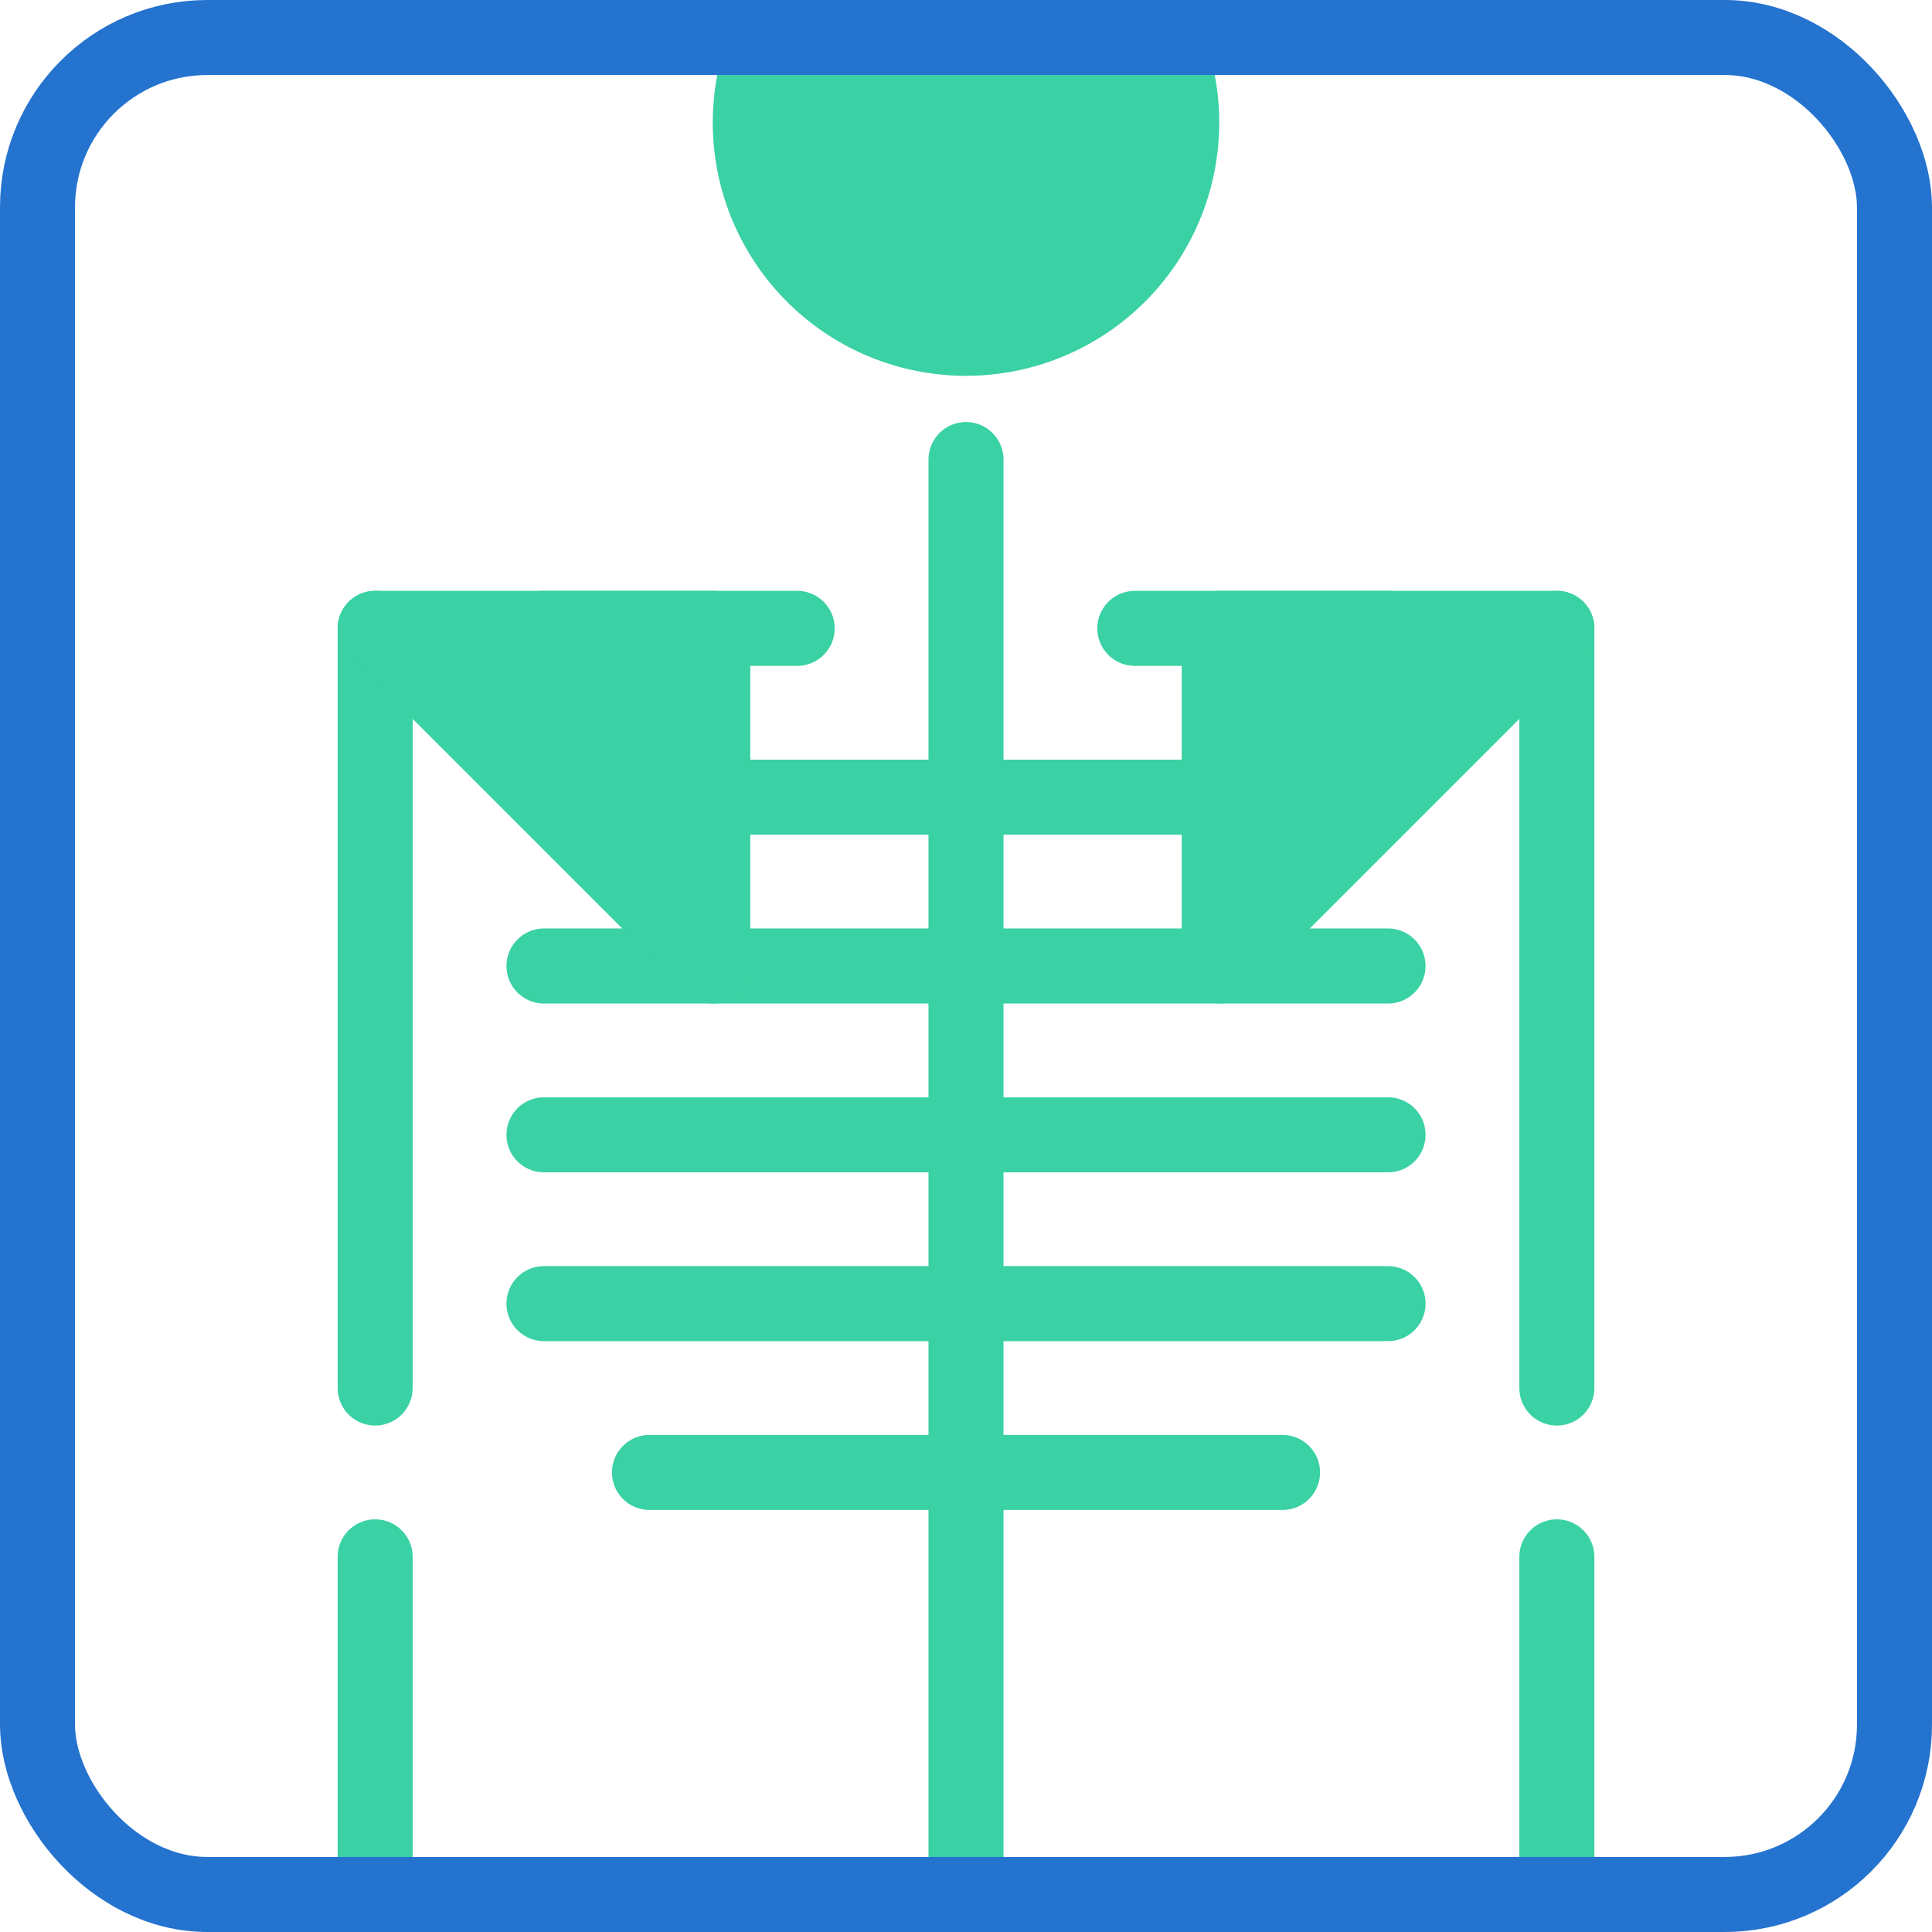
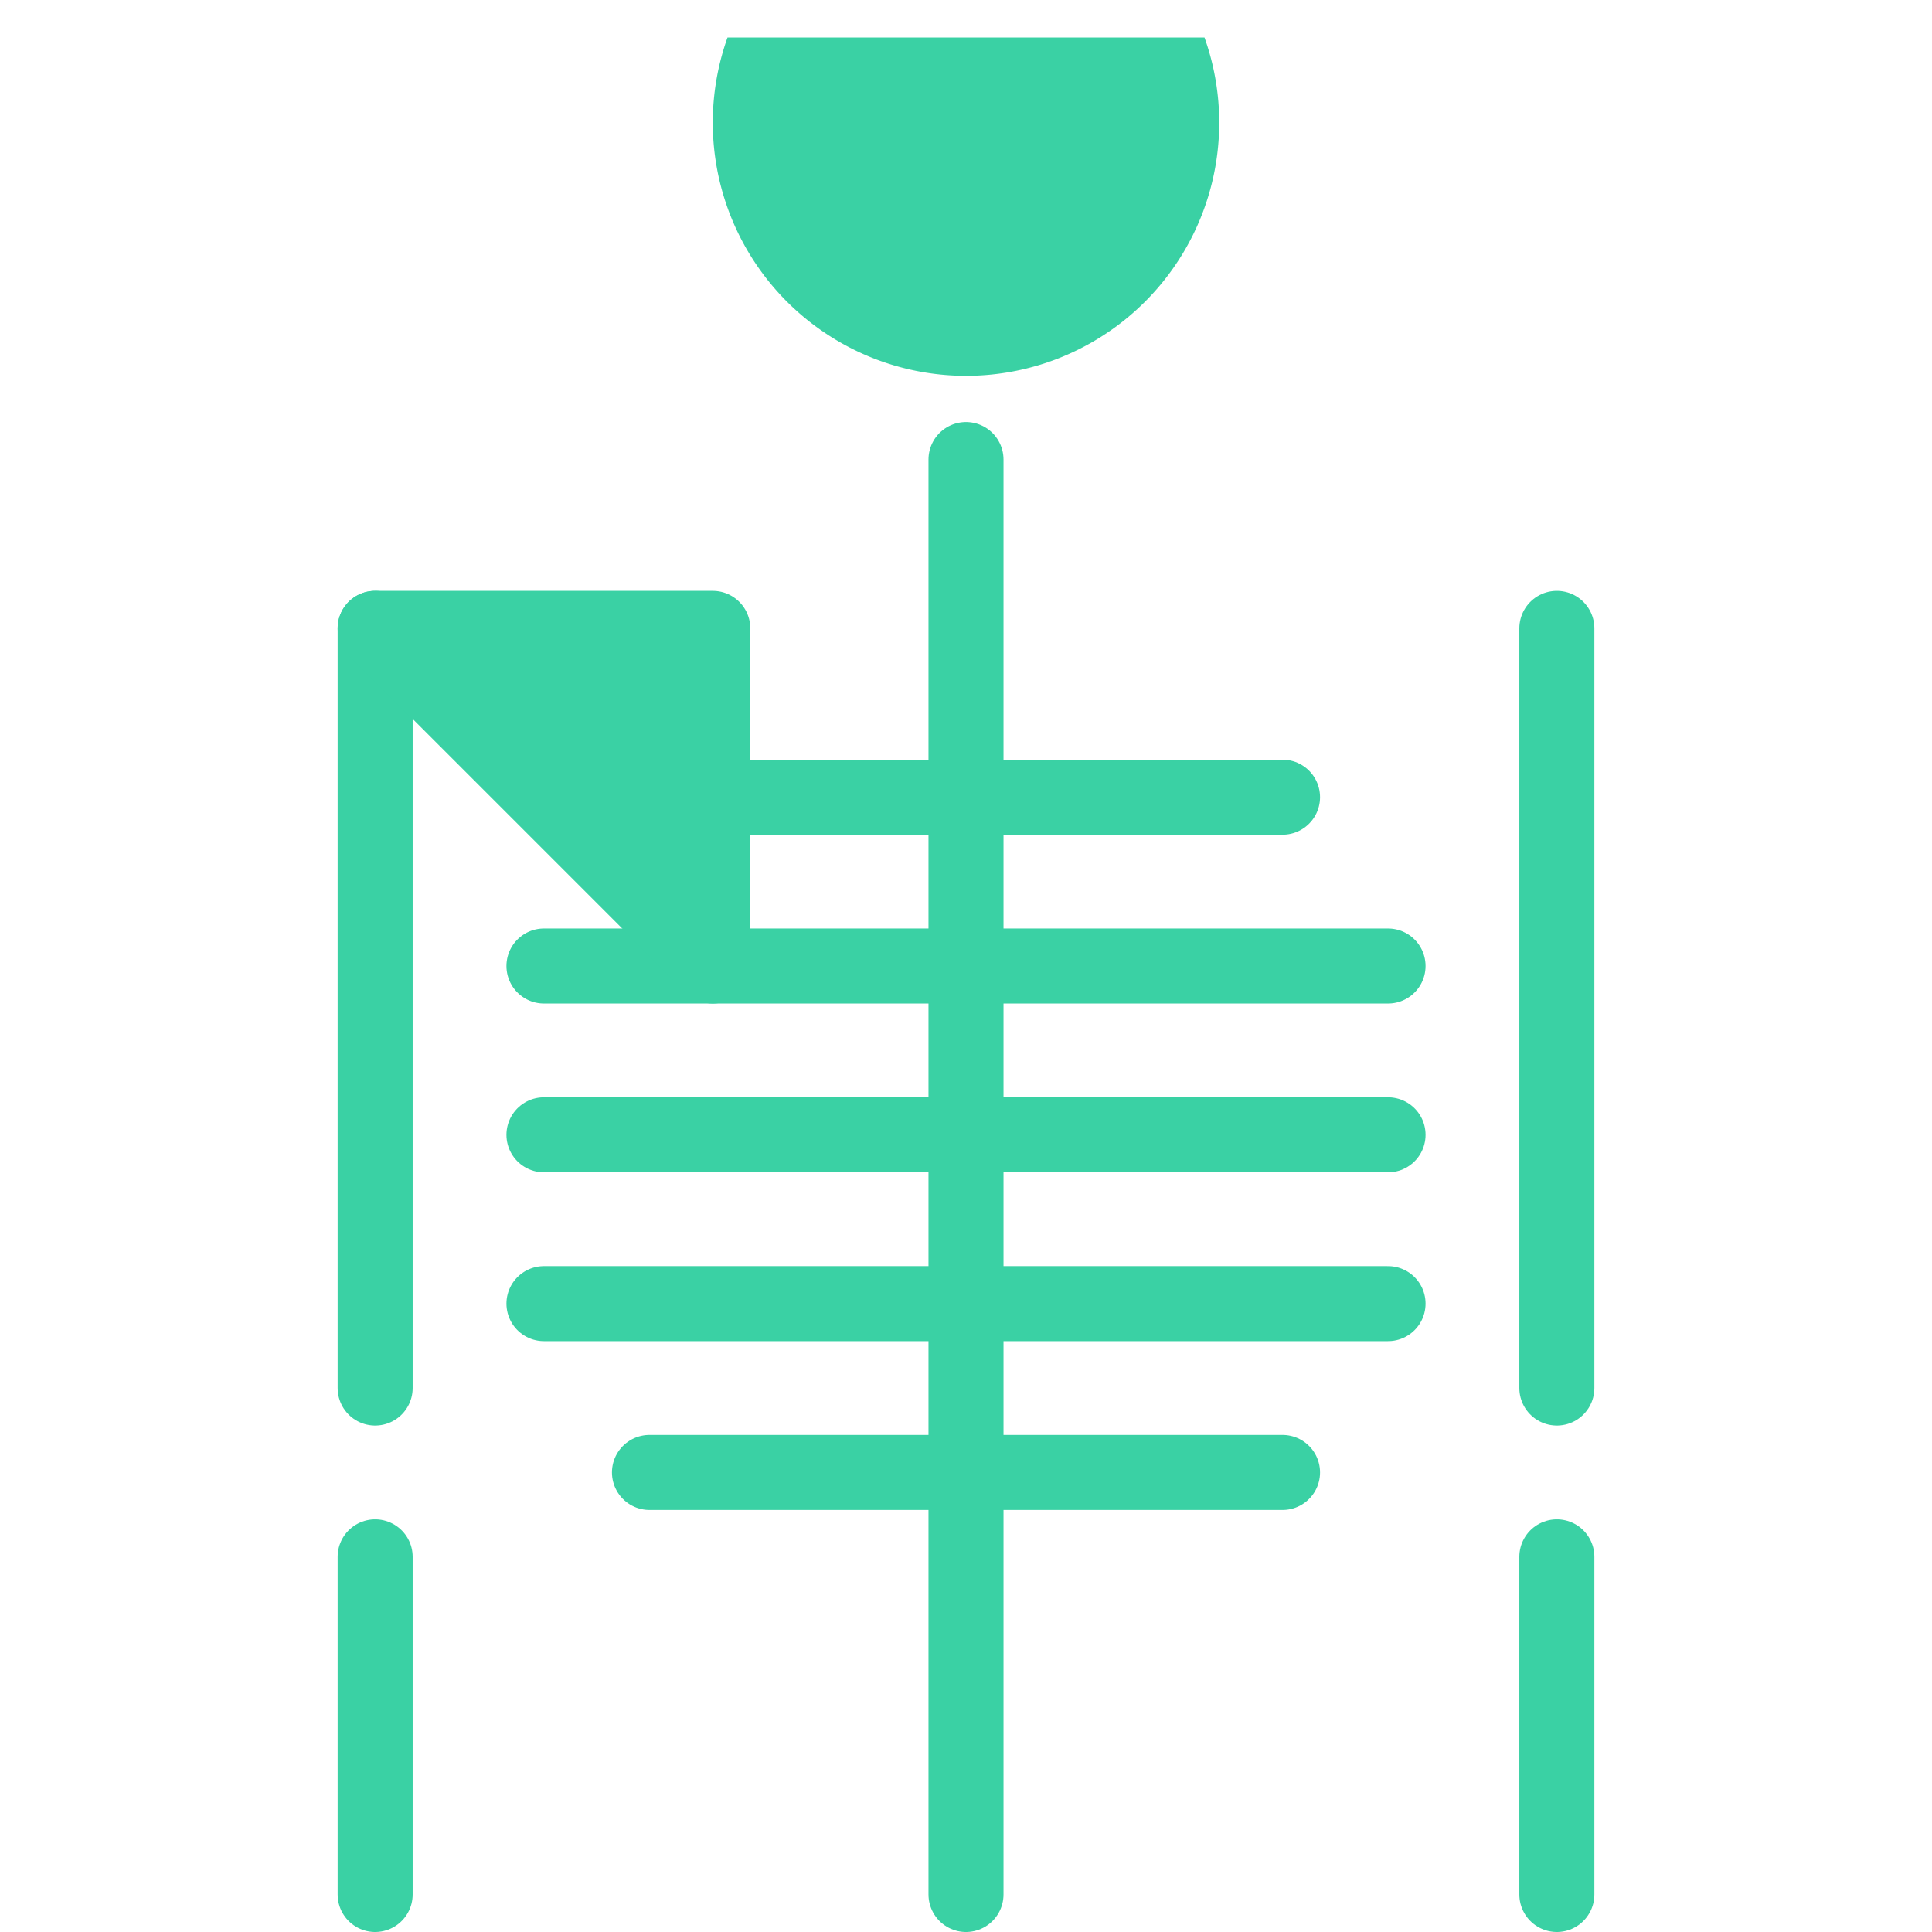
<svg xmlns="http://www.w3.org/2000/svg" width="103" height="103" viewBox="0 0 103 103">
  <g id="Group_3708" data-name="Group 3708" transform="translate(-506.5 -358)">
    <path id="Path_77755" data-name="Path 77755" d="M545.285,360a13.5,13.5,0,1,0,25.43,0Z" fill="#3ad1a4" />
    <line id="Line_709" data-name="Line 709" y2="18" transform="translate(526.5 441)" fill="none" stroke="#3ad1a4" stroke-linecap="round" stroke-linejoin="round" stroke-width="4" />
    <line id="Line_710" data-name="Line 710" y2="18" transform="translate(589.5 441)" fill="none" stroke="#3ad1a4" stroke-linecap="round" stroke-linejoin="round" stroke-width="4" />
    <line id="Line_711" data-name="Line 711" y1="76.5" transform="translate(558 382.5)" fill="none" stroke="#3ad1a4" stroke-linecap="round" stroke-linejoin="round" stroke-width="4" />
-     <rect id="Rectangle_21324" data-name="Rectangle 21324" width="99" height="99" rx="9.051" transform="translate(508.5 360)" fill="none" stroke="#2473cf" stroke-linecap="round" stroke-linejoin="round" stroke-width="4" />
    <line id="Line_712" data-name="Line 712" x2="33.75" transform="translate(541.125 436.5)" fill="none" stroke="#3ad1a4" stroke-linecap="round" stroke-linejoin="round" stroke-width="4" />
    <line id="Line_713" data-name="Line 713" x1="45" transform="translate(535.5 427.5)" fill="none" stroke="#3ad1a4" stroke-linecap="round" stroke-linejoin="round" stroke-width="4" />
    <line id="Line_714" data-name="Line 714" x1="45" transform="translate(535.5 418.5)" fill="none" stroke="#3ad1a4" stroke-linecap="round" stroke-linejoin="round" stroke-width="4" />
    <line id="Line_715" data-name="Line 715" x1="45" transform="translate(535.5 409.5)" fill="none" stroke="#3ad1a4" stroke-linecap="round" stroke-linejoin="round" stroke-width="4" />
    <line id="Line_716" data-name="Line 716" x1="33.75" transform="translate(541.125 400.5)" fill="none" stroke="#3ad1a4" stroke-linecap="round" stroke-linejoin="round" stroke-width="4" />
-     <line id="Line_717" data-name="Line 717" x1="13.5" transform="translate(535.5 391.5)" fill="none" stroke="#3ad1a4" stroke-linecap="round" stroke-linejoin="round" stroke-width="4" />
-     <line id="Line_718" data-name="Line 718" x1="13.5" transform="translate(567 391.5)" fill="none" stroke="#3ad1a4" stroke-linecap="round" stroke-linejoin="round" stroke-width="4" />
    <line id="Line_719" data-name="Line 719" y2="40.5" transform="translate(526.5 391.5)" fill="none" stroke="#3ad1a4" stroke-linecap="round" stroke-linejoin="round" stroke-width="4" />
    <line id="Line_720" data-name="Line 720" y2="40.5" transform="translate(589.5 391.5)" fill="none" stroke="#3ad1a4" stroke-linecap="round" stroke-linejoin="round" stroke-width="4" />
    <path id="Path_77756" data-name="Path 77756" d="M526.5,391.5h18v18Z" fill="#3ad1a4" stroke="#3ad1a4" stroke-linecap="round" stroke-linejoin="round" stroke-width="4" />
-     <path id="Path_77757" data-name="Path 77757" d="M589.5,391.5h-18v18Z" fill="#3ad1a4" stroke="#3ad1a4" stroke-linecap="round" stroke-linejoin="round" stroke-width="4" />
  </g>
</svg>